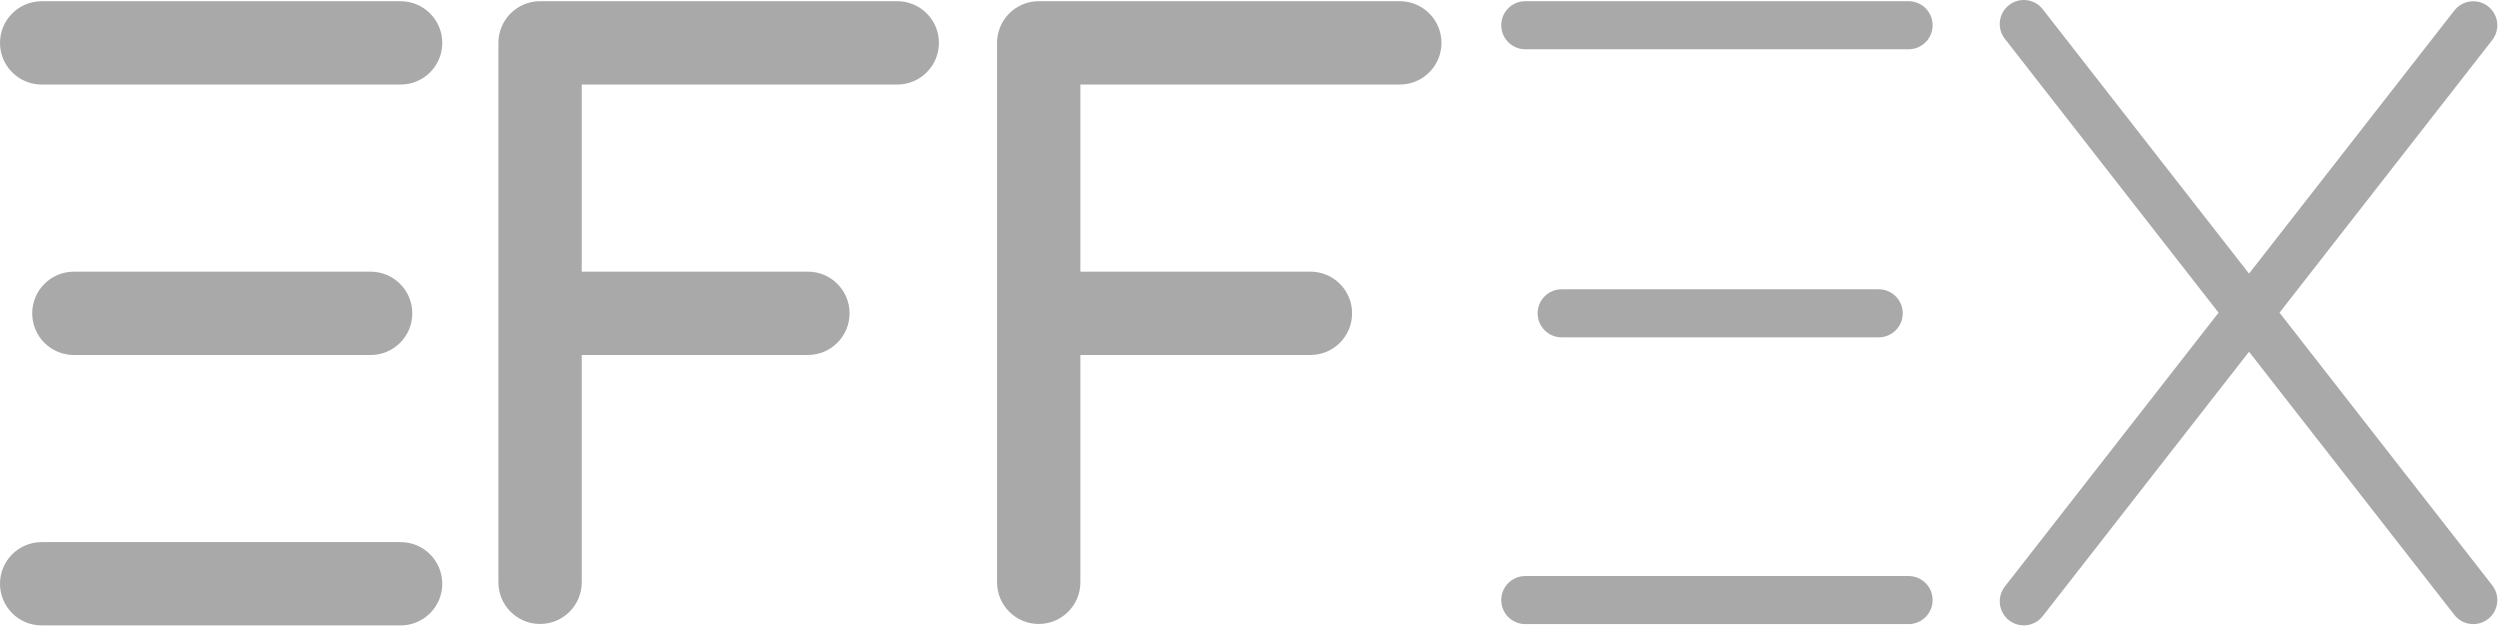
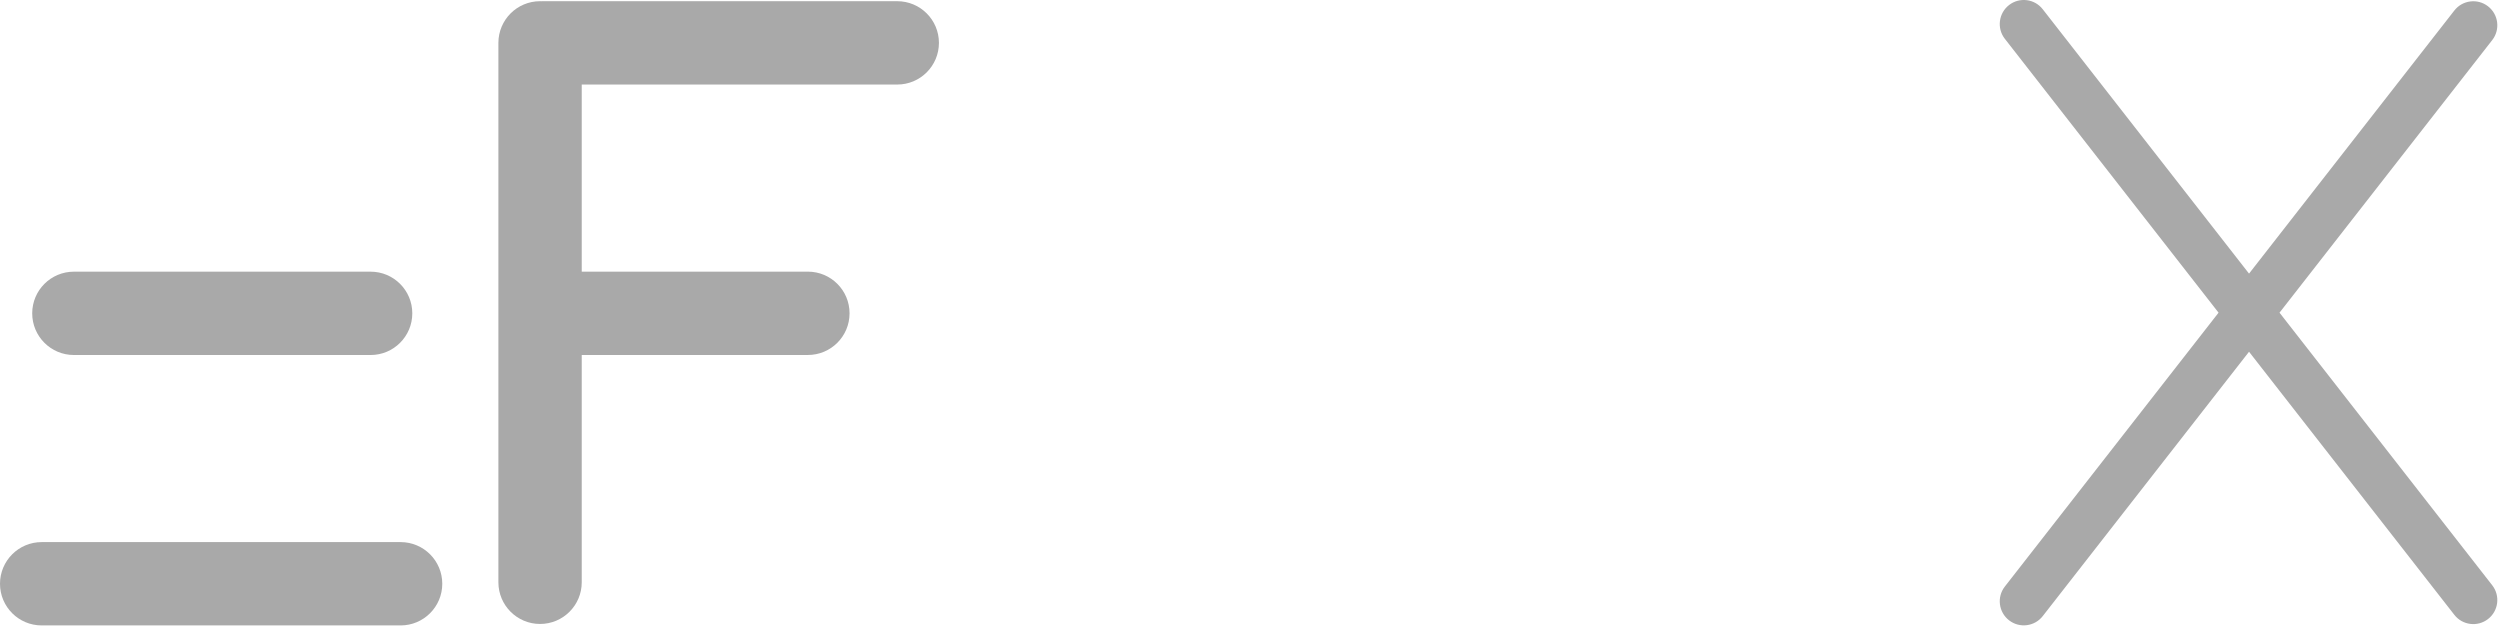
<svg xmlns="http://www.w3.org/2000/svg" width="645" height="162" viewBox="0 0 645 162" fill="none">
-   <path d="M103.357 21.815H10.75C4.813 21.815 0 17.003 0 11.065C0 5.128 4.813 0.315 10.75 0.315H103.357C109.294 0.315 114.107 5.128 114.107 11.065C114.107 17.003 109.294 21.815 103.357 21.815Z" fill="#A9A9A9" />
  <path d="M103.357 161.36H10.75C4.813 161.36 0 156.548 0 150.61C0 144.673 4.813 139.861 10.75 139.861H103.357C109.294 139.861 114.107 144.673 114.107 150.61C114.107 156.548 109.294 161.36 103.357 161.36Z" fill="#A9A9A9" />
  <path d="M95.623 91.592H19.058C13.121 91.592 8.309 86.779 8.309 80.842C8.309 74.904 13.121 70.091 19.058 70.091H95.623C101.56 70.091 106.373 74.904 106.373 80.842C106.373 86.779 101.56 91.592 95.623 91.592Z" fill="#A9A9A9" />
  <path d="M231.495 0.31H139.892C139.797 0.31 139.707 0.322 139.614 0.324C139.521 0.322 139.43 0.31 139.336 0.31C133.4 0.31 128.586 5.124 128.586 11.061V150.233C128.586 156.17 133.4 160.982 139.336 160.982C145.274 160.982 150.087 156.17 150.087 150.233V91.585H208.434C214.372 91.585 219.185 86.772 219.185 80.835C219.185 74.897 214.372 70.084 208.434 70.084H150.087V21.811H231.495C237.433 21.811 242.245 16.998 242.245 11.061C242.245 5.124 237.433 0.31 231.495 0.31Z" fill="#A9A9A9" />
-   <path d="M361.15 0.31H268.543C268.45 0.31 268.36 0.322 268.266 0.324C268.173 0.322 268.082 0.31 267.989 0.31C262.052 0.31 257.238 5.124 257.238 11.061V150.233C257.238 156.17 262.052 160.982 267.989 160.982C273.925 160.982 278.739 156.17 278.739 150.233V91.585H338.089C344.027 91.585 348.84 86.772 348.84 80.835C348.84 74.897 344.027 70.084 338.089 70.084H278.739V21.811H361.15C367.088 21.811 371.9 16.998 371.9 11.061C371.9 5.124 367.088 0.31 361.15 0.31Z" fill="#A9A9A9" />
-   <path d="M492.418 12.709H393.519C390.095 12.709 387.318 9.933 387.318 6.509C387.318 3.085 390.095 0.308 393.519 0.308H492.418C495.842 0.308 498.618 3.085 498.618 6.509C498.618 9.933 495.842 12.709 492.418 12.709Z" fill="#A9A9A9" />
-   <path d="M492.418 161.017H393.519C390.095 161.017 387.318 158.241 387.318 154.816C387.318 151.392 390.095 148.616 393.519 148.616H492.418C495.842 148.616 498.618 151.392 498.618 154.816C498.618 158.241 495.842 161.017 492.418 161.017Z" fill="#A9A9A9" />
-   <path d="M484.707 87.034H402.907C399.483 87.034 396.707 84.258 396.707 80.834C396.707 77.409 399.483 74.633 402.907 74.633H484.707C488.131 74.633 490.906 77.409 490.906 80.834C490.906 84.258 488.131 87.034 484.707 87.034Z" fill="#A9A9A9" />
  <path d="M588.115 80.671L643.016 10.318C645.109 7.607 644.609 3.713 641.899 1.621V1.62C639.19 -0.473 635.295 0.027 633.202 2.737L580.251 70.593L527.044 2.41C524.952 -0.3 521.057 -0.801 518.347 1.293C515.638 3.386 515.138 7.281 517.231 9.99L572.387 80.671L517.231 151.352C515.138 154.062 515.638 157.955 518.347 160.049C521.057 162.143 524.952 161.642 527.044 158.933L580.251 90.749L633.202 158.605C635.295 161.315 639.19 161.815 641.899 159.722C644.609 157.629 645.109 153.734 643.016 151.025L588.115 80.671Z" fill="#A9A9A9" />
</svg>